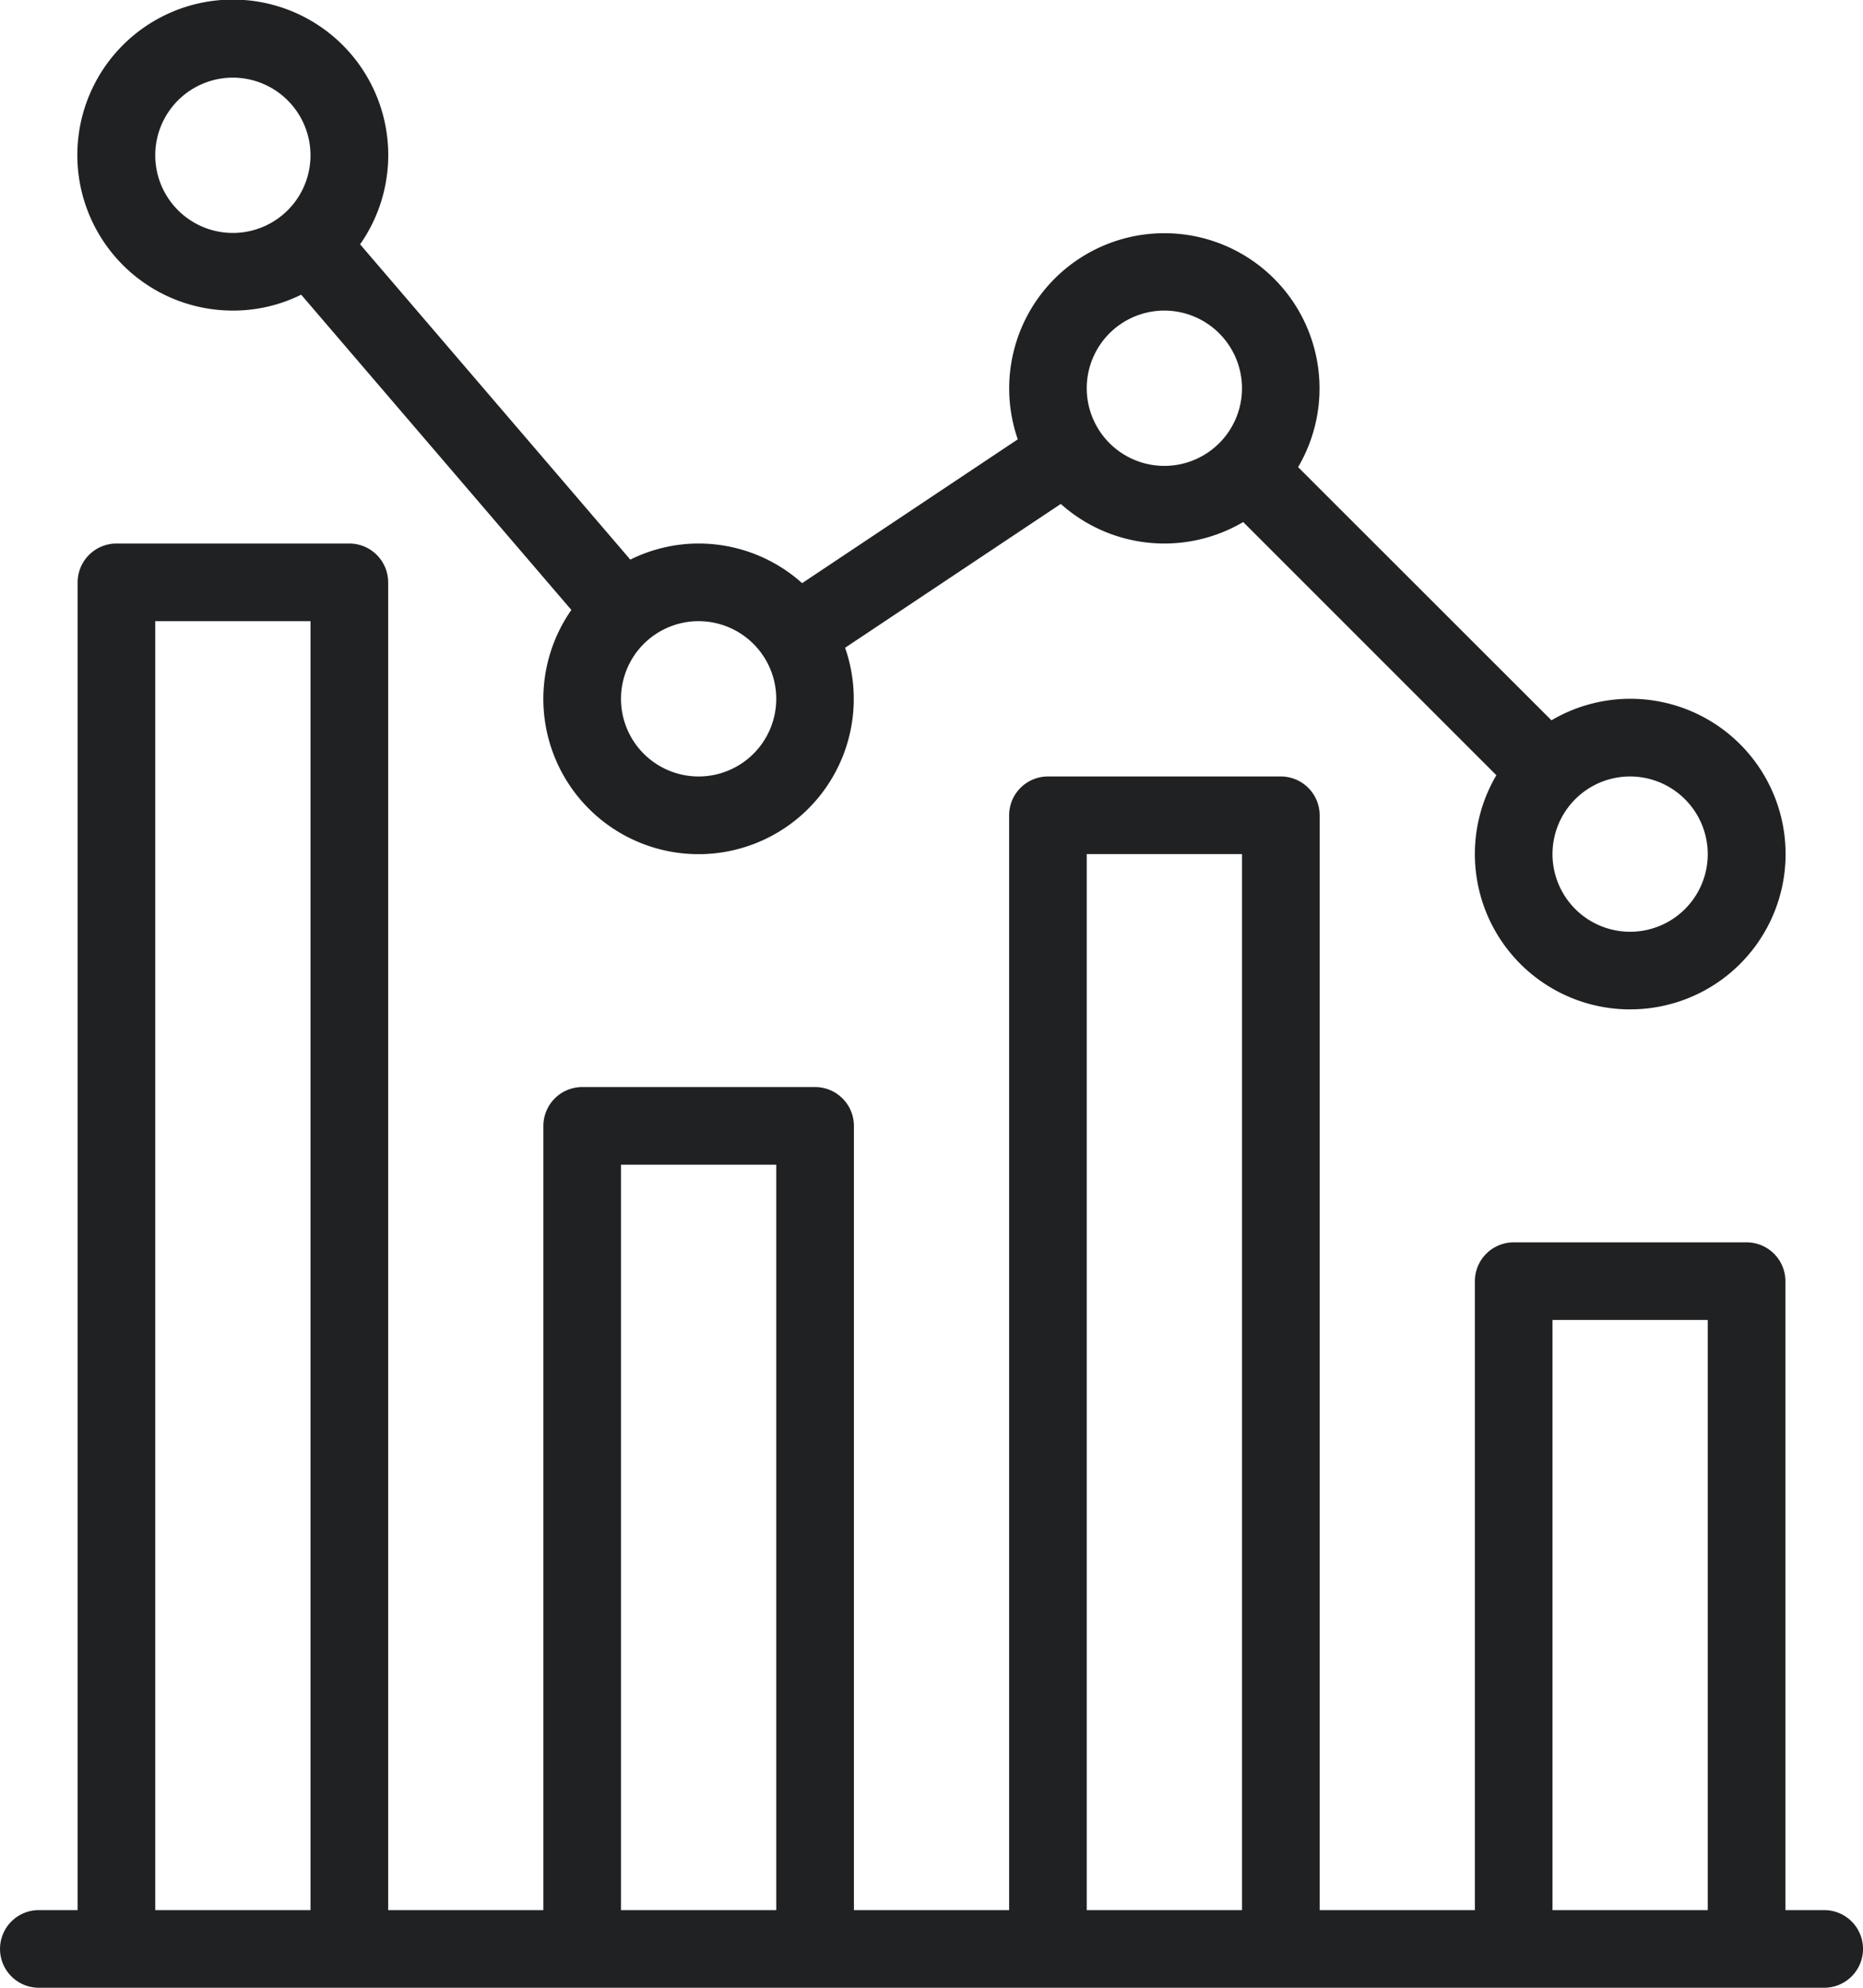
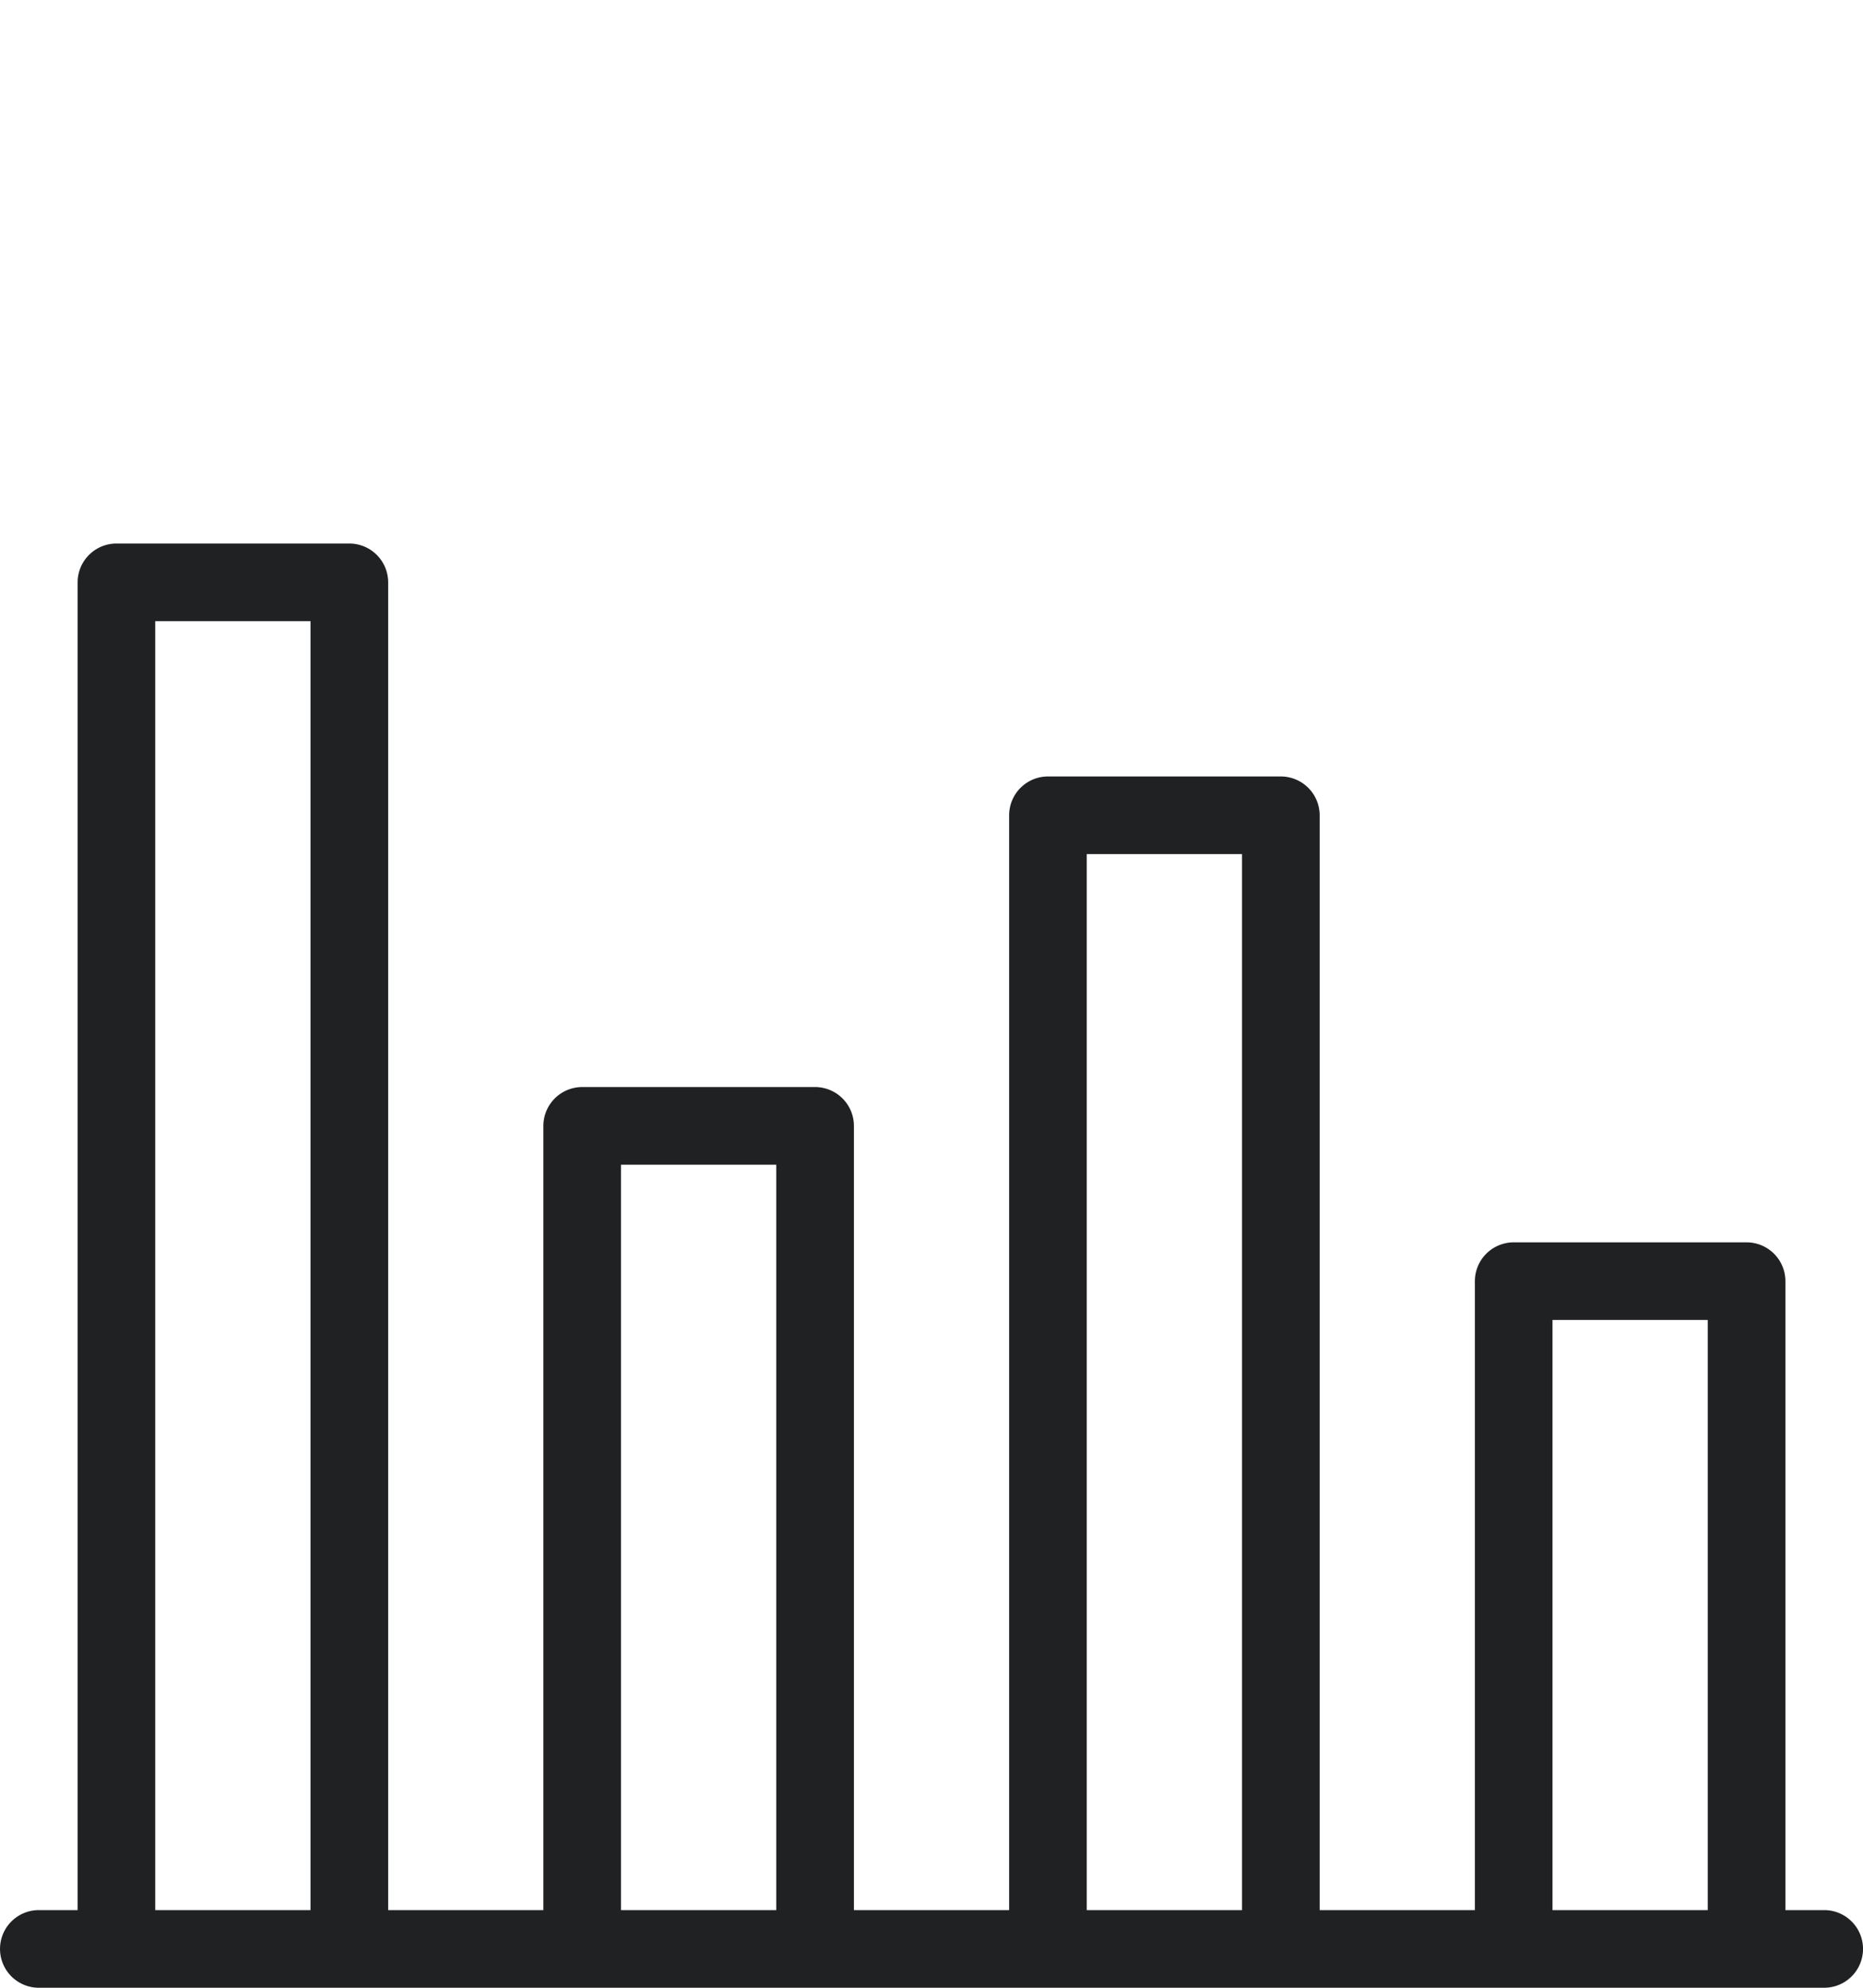
<svg xmlns="http://www.w3.org/2000/svg" id="loss" width="45" height="48" viewBox="0 0 45 48">
  <path id="Shape" d="M44.062,34.875H.938A.937.937,0,1,1,.938,33h.937V.938A.939.939,0,0,1,2.813,0H8.438a.939.939,0,0,1,.938.938V33h3.749V14.063a.939.939,0,0,1,.938-.938h5.625a.939.939,0,0,1,.938.938V33h3.749V6.563a.939.939,0,0,1,.938-.938h5.625a.939.939,0,0,1,.938.938V33h3.749V17.813a.939.939,0,0,1,.938-.938h5.625a.939.939,0,0,1,.938.938V33h.937a.937.937,0,1,1,0,1.875ZM37.5,18.75V33H41.25V18.75ZM26.25,7.5V33H30V7.5ZM15,15V33H18.75V15ZM3.75,1.875V33H7.5V1.875Z" transform="translate(0 13.125)" fill="#202123" />
-   <path id="Shape-2" data-name="Shape" d="M37.5,24.375a3.751,3.751,0,0,1-3.231-5.655l-6.115-6.114a3.753,3.753,0,0,1-4.406-.437l-5.21,3.473a3.749,3.749,0,1,1-6.612-.913L5.4,7.116A3.7,3.7,0,0,1,3.75,7.5,3.755,3.755,0,1,1,6.823,5.9l6.527,7.614A3.7,3.7,0,0,1,15,13.125a3.744,3.744,0,0,1,2.5.957l5.209-3.473a3.748,3.748,0,1,1,6.771.671L35.6,17.394a3.75,3.75,0,1,1,1.905,6.98Zm0-5.625a1.875,1.875,0,1,0,1.875,1.876A1.878,1.878,0,0,0,37.5,18.75ZM15,15a1.875,1.875,0,1,0,1.875,1.875A1.877,1.877,0,0,0,15,15ZM26.25,7.5a1.875,1.875,0,1,0,1.875,1.876A1.878,1.878,0,0,0,26.25,7.5ZM3.75,1.875A1.875,1.875,0,1,0,5.625,3.75,1.878,1.878,0,0,0,3.75,1.875Z" transform="translate(1.875)" fill="#202123" />
</svg>